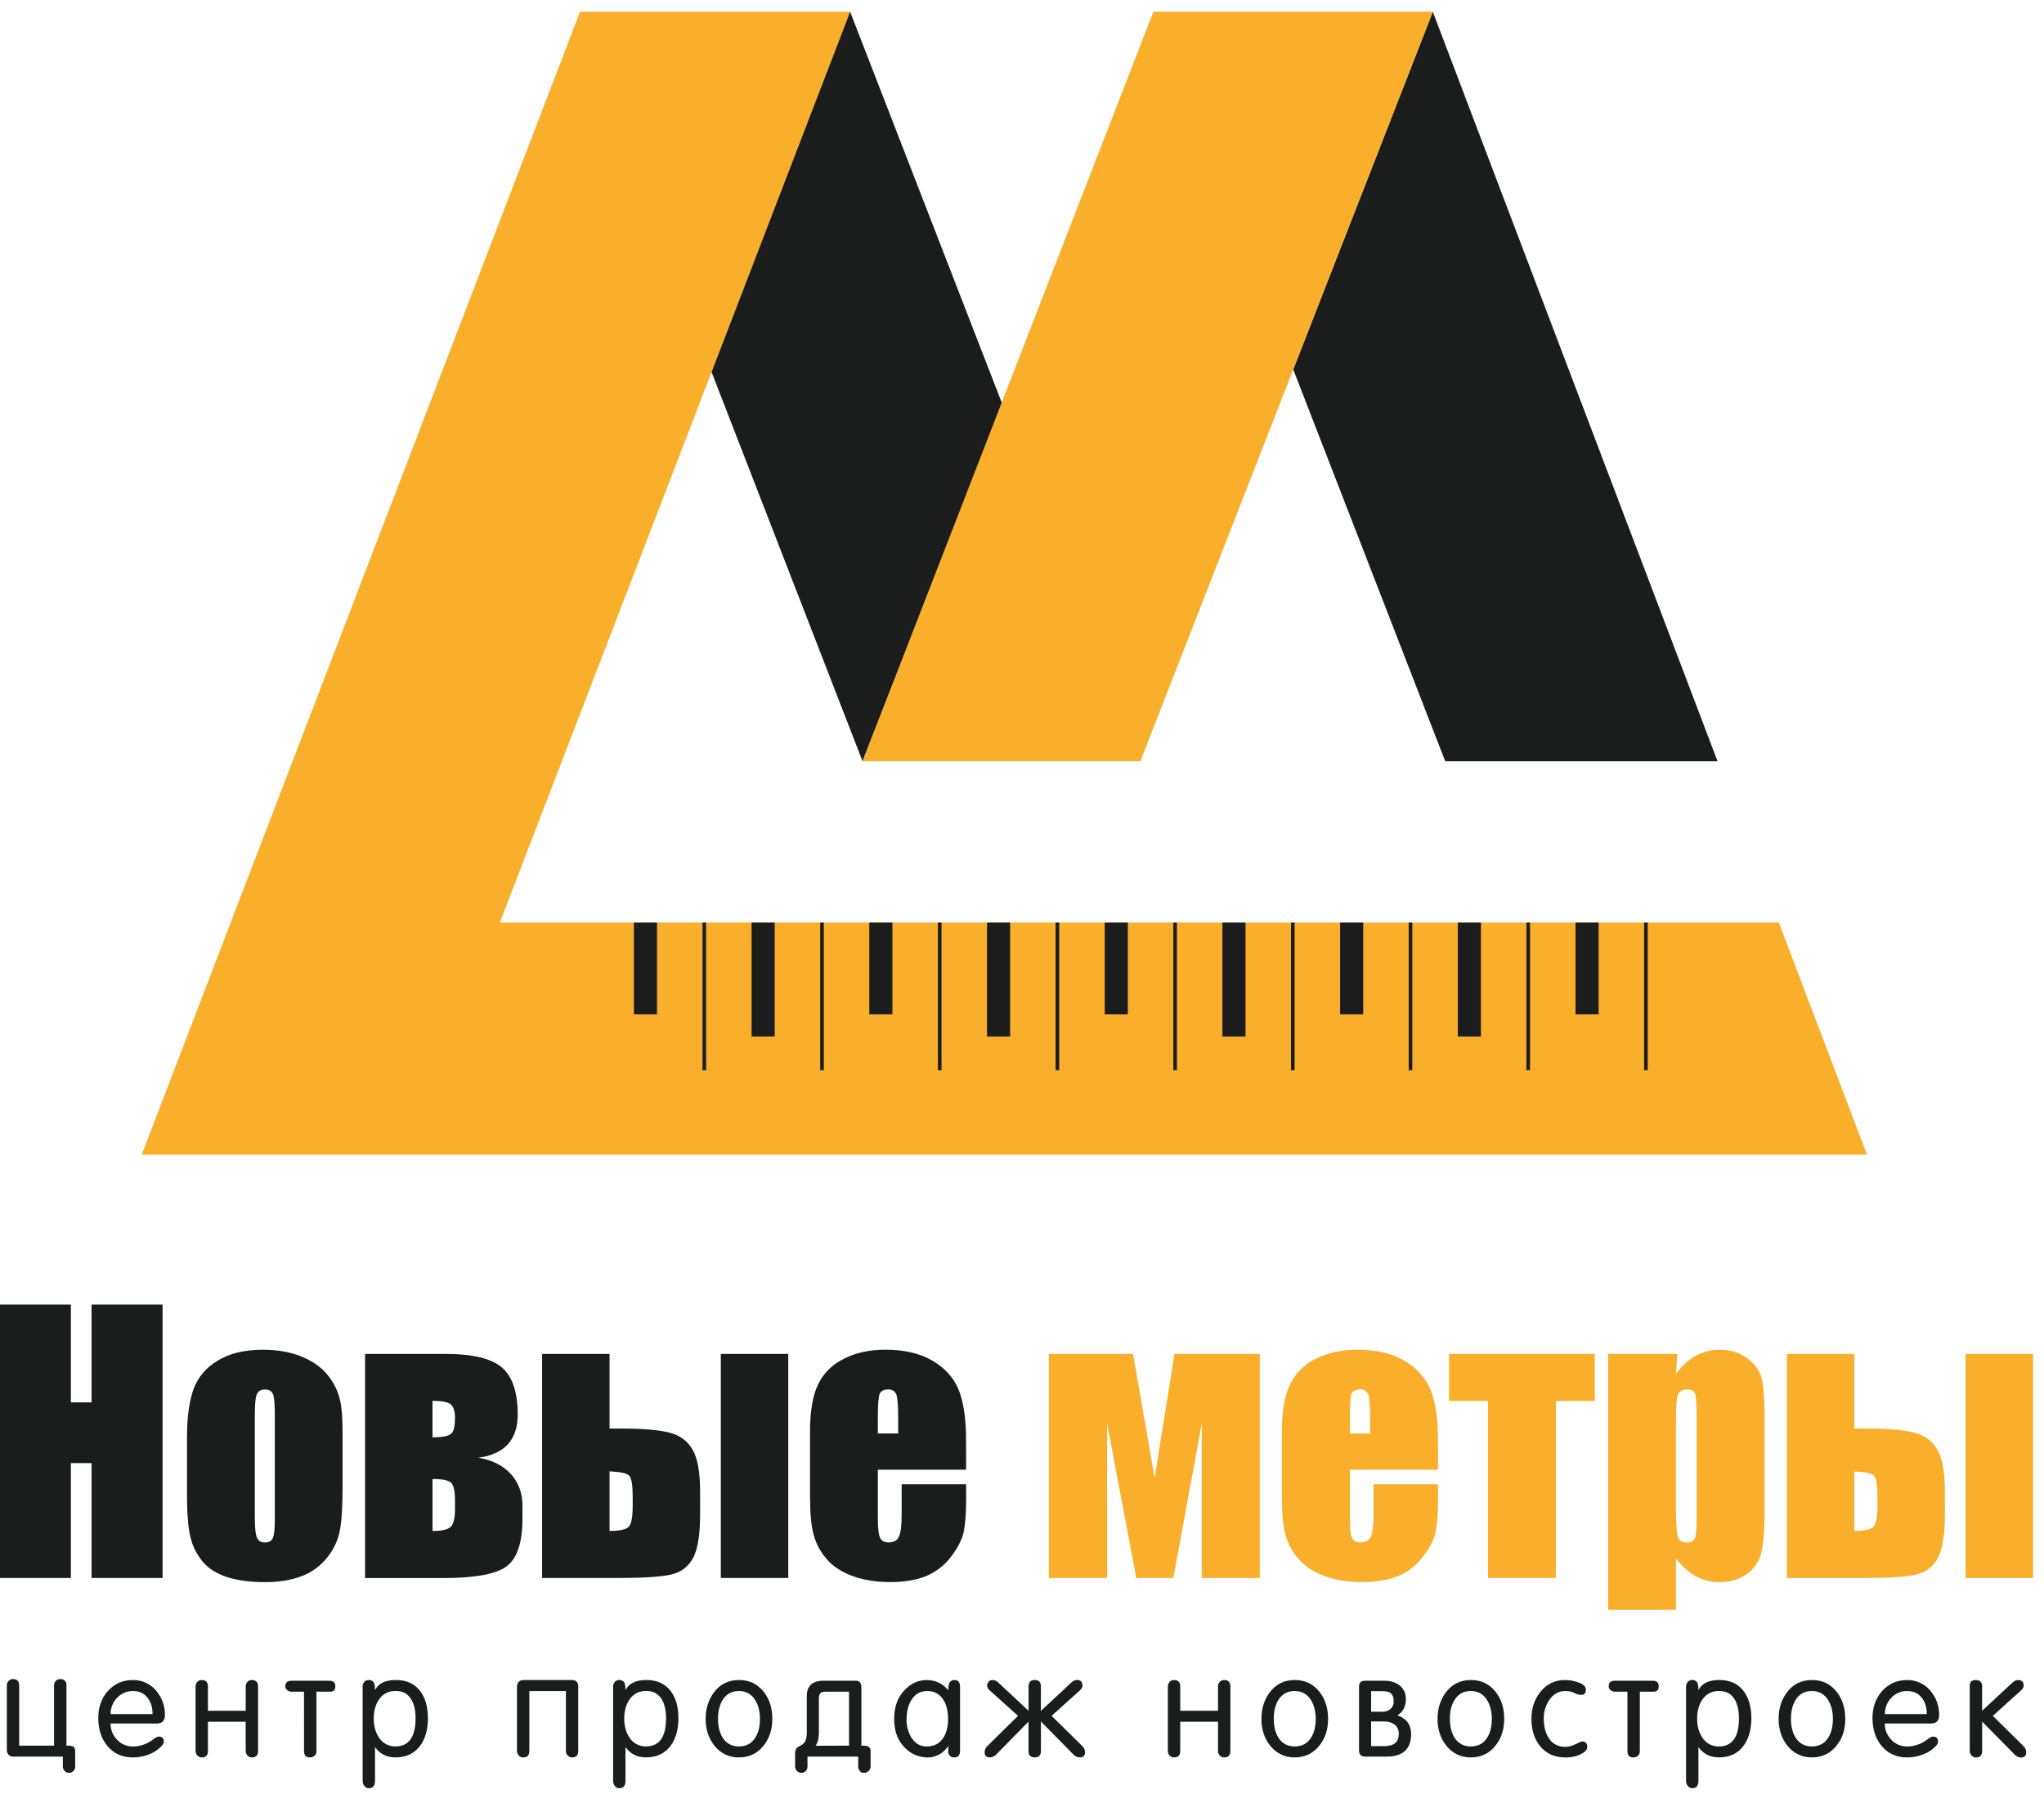
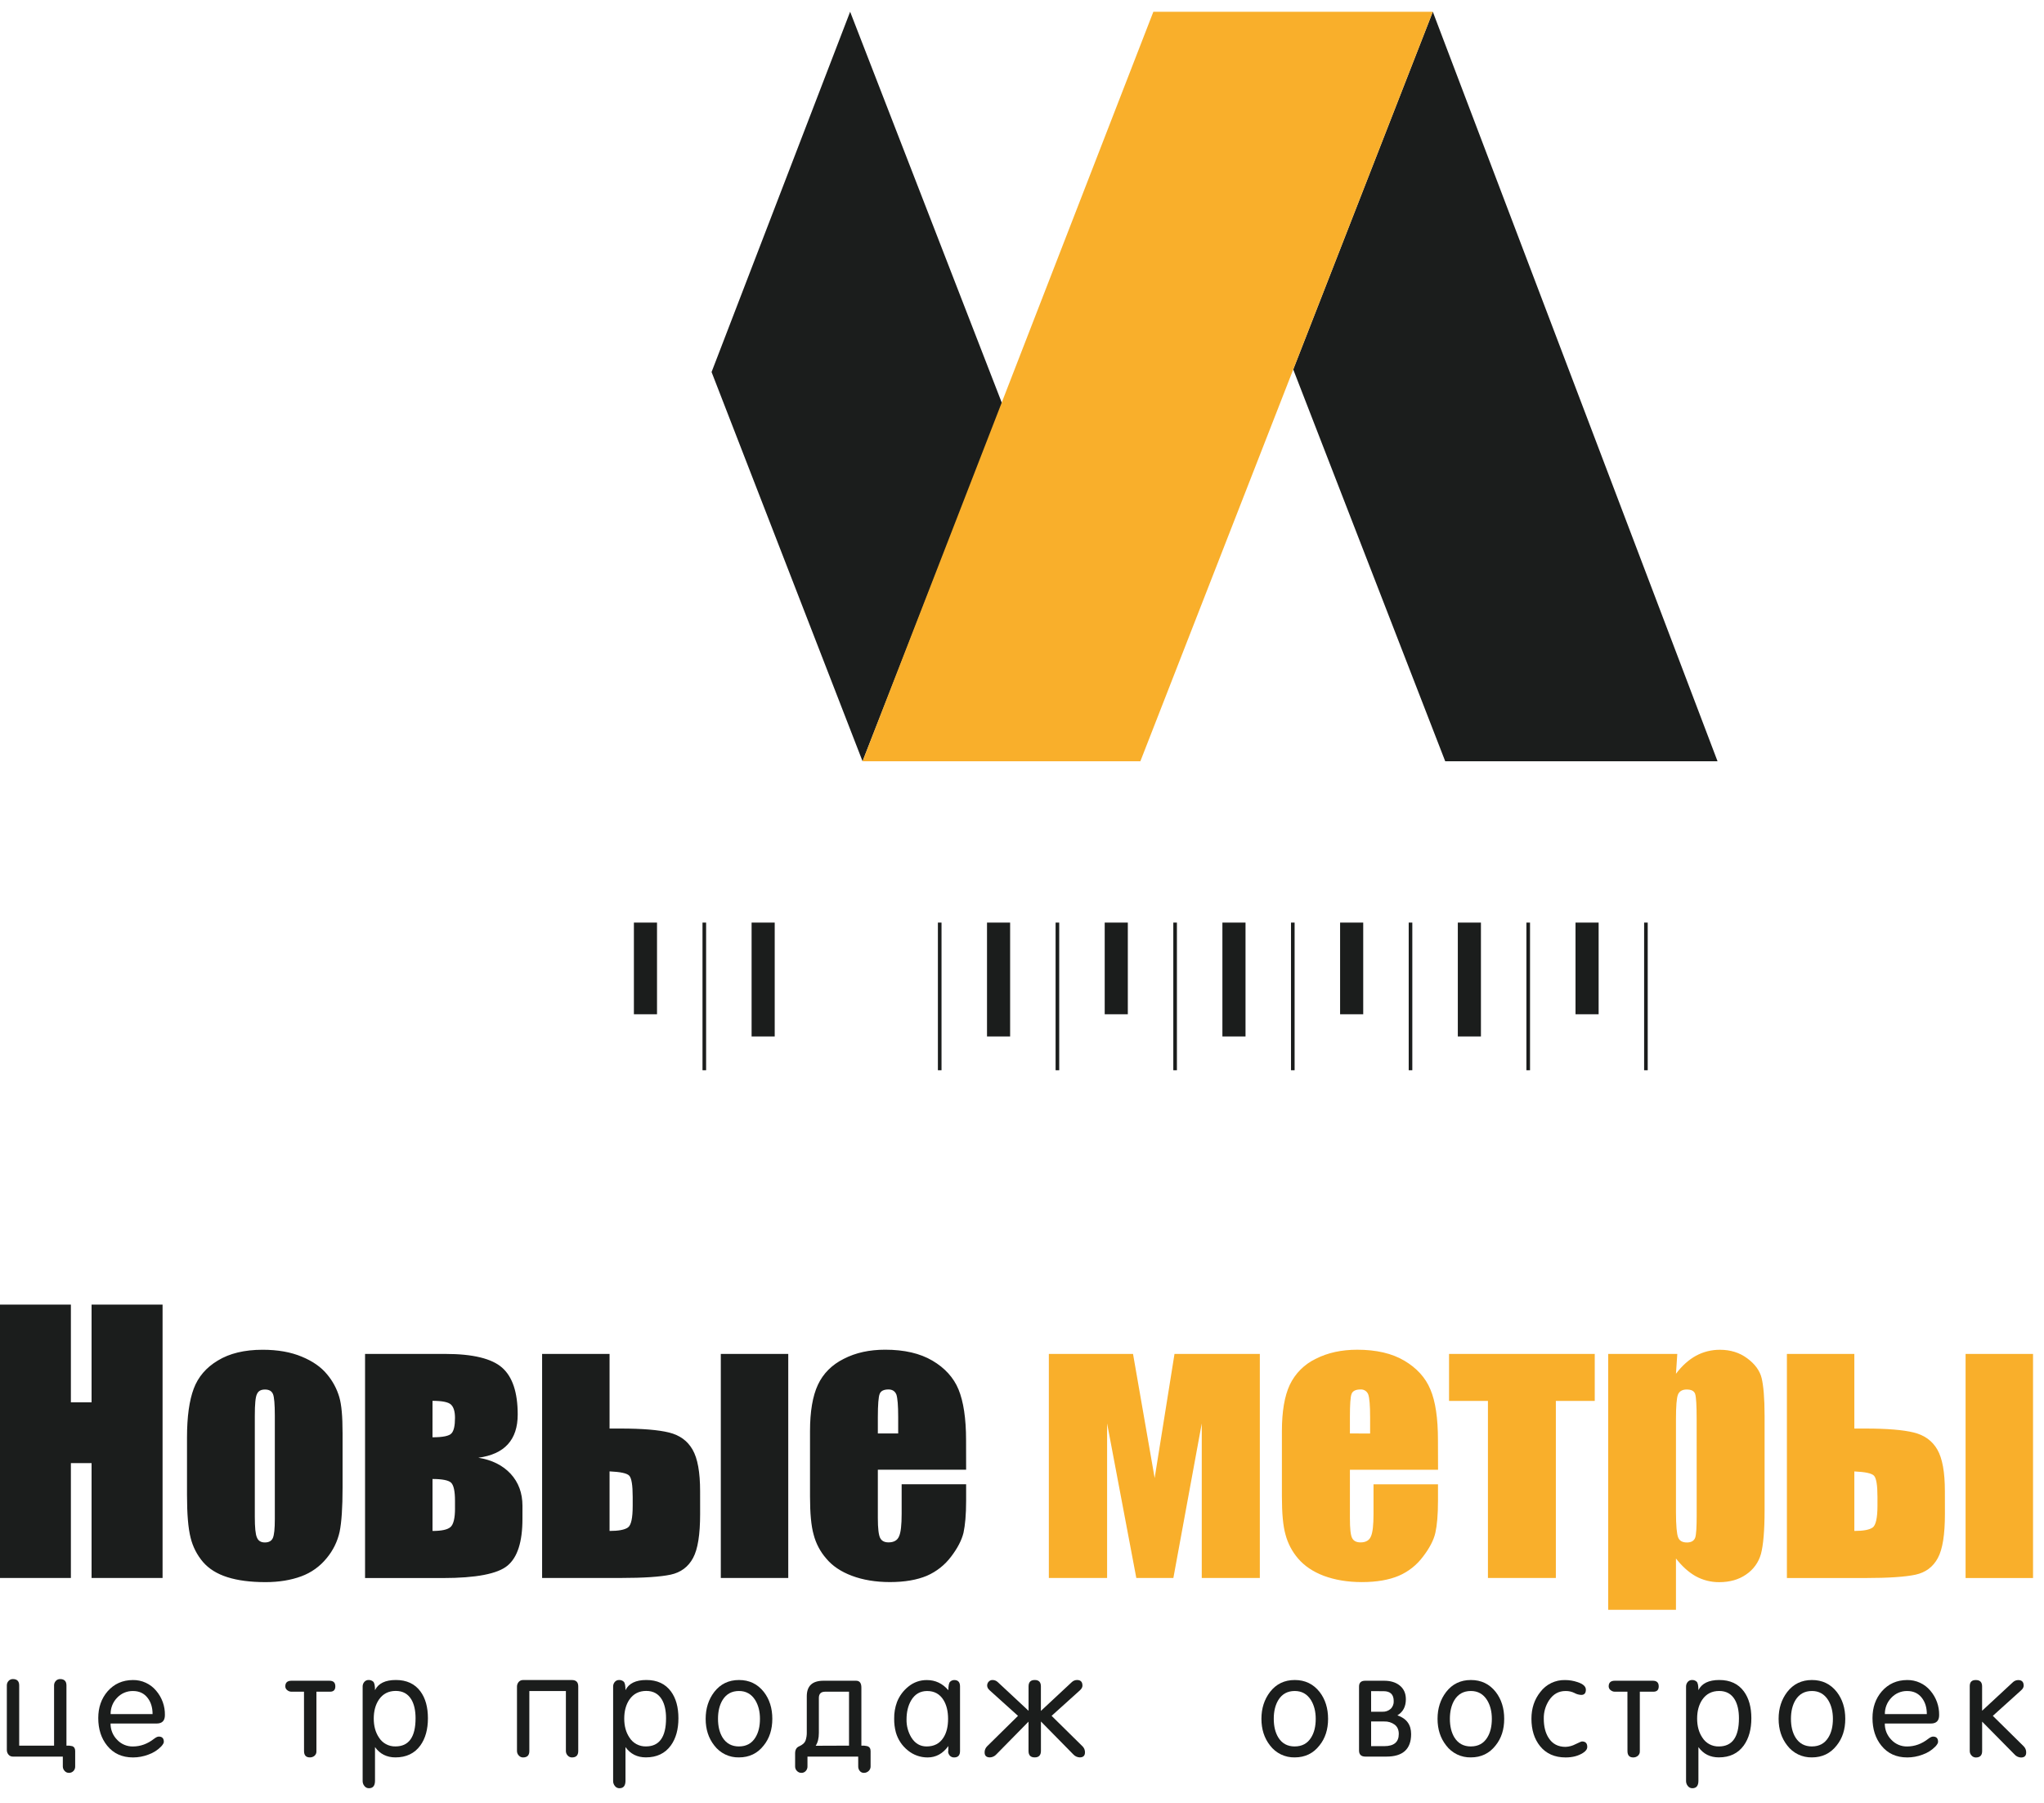
<svg xmlns="http://www.w3.org/2000/svg" width="110" height="97" viewBox="0 0 110 97" fill="none">
-   <path fill-rule="evenodd" clip-rule="evenodd" d="M100.474 62.131H7.627L12.415 49.645L31.213 0.633H45.752L26.898 49.645H95.73L100.474 62.131Z" fill="#F9AF2B" />
  <path fill-rule="evenodd" clip-rule="evenodd" d="M38.294 20.019L46.419 40.963L53.94 21.742L45.751 0.632L38.294 20.019Z" fill="#1B1D1C" />
  <path fill-rule="evenodd" clip-rule="evenodd" d="M69.597 19.88L77.776 40.964L92.431 40.963L77.108 0.633L69.597 19.88Z" fill="#1B1D1C" />
  <path d="M8.749 70.2V84.912H4.928V78.731H3.815V84.912H0V70.2H3.815V75.461H4.928V70.2H8.749ZM18.436 77.084V80.041C18.436 81.127 18.381 81.92 18.277 82.427C18.162 82.948 17.923 83.434 17.58 83.844C17.221 84.289 16.748 84.627 16.211 84.823C15.657 85.028 15.01 85.135 14.286 85.135C13.483 85.135 12.794 85.046 12.236 84.868C11.671 84.69 11.239 84.413 10.929 84.057C10.606 83.679 10.376 83.231 10.258 82.748C10.126 82.232 10.064 81.466 10.064 80.441V77.351C10.064 76.229 10.188 75.357 10.426 74.724C10.664 74.09 11.097 73.584 11.724 73.21C12.351 72.827 13.155 72.631 14.134 72.631C14.956 72.631 15.654 72.756 16.245 73.005C16.828 73.245 17.287 73.566 17.605 73.958C17.905 74.314 18.127 74.729 18.259 75.176C18.382 75.595 18.435 76.228 18.435 77.082L18.436 77.084ZM14.79 76.178C14.79 75.564 14.755 75.172 14.693 75.02C14.622 74.851 14.481 74.771 14.26 74.771C14.04 74.771 13.898 74.851 13.827 75.02C13.748 75.172 13.713 75.564 13.713 76.178V81.62C13.713 82.19 13.748 82.561 13.827 82.733C13.898 82.911 14.039 83 14.251 83C14.473 83 14.613 82.92 14.684 82.76C14.755 82.599 14.79 82.261 14.79 81.744V76.178ZM28.116 81.736C28.116 82.965 27.85 83.802 27.312 84.247C26.782 84.69 25.616 84.915 23.833 84.915H19.646V72.855H23.967C25.45 72.855 26.466 73.105 27.022 73.594C27.579 74.084 27.861 74.924 27.861 76.115C27.861 77.477 27.154 78.253 25.742 78.441C26.474 78.557 27.057 78.85 27.481 79.305C27.905 79.768 28.117 80.338 28.117 81.033L28.116 81.736ZM23.275 77.341C23.832 77.341 24.177 77.27 24.3 77.127C24.424 76.994 24.486 76.717 24.486 76.297C24.486 75.958 24.415 75.718 24.273 75.584C24.141 75.451 23.805 75.379 23.276 75.379L23.275 77.341ZM24.486 81.171V80.761C24.486 80.236 24.415 79.915 24.273 79.781C24.141 79.656 23.805 79.585 23.276 79.585V82.381C23.771 82.381 24.089 82.31 24.248 82.168C24.407 82.025 24.487 81.687 24.487 81.171H24.486ZM37.678 81.465C37.678 82.569 37.555 83.362 37.298 83.834C37.043 84.314 36.634 84.617 36.089 84.733C35.544 84.849 34.641 84.911 33.395 84.911H29.174V72.855H32.804V76.871H33.404C34.568 76.871 35.435 76.943 36.008 77.085C36.58 77.228 36.997 77.528 37.27 78.003C37.544 78.478 37.677 79.222 37.677 80.247L37.678 81.465ZM34.049 81.028V80.547C34.049 79.915 33.987 79.54 33.864 79.407C33.74 79.274 33.387 79.202 32.804 79.175V82.381C33.29 82.381 33.617 82.319 33.793 82.194C33.969 82.07 34.049 81.678 34.049 81.028V81.028ZM42.421 84.911H38.791V72.855H42.421V84.911ZM51.993 79.086H47.242V81.696C47.242 82.25 47.286 82.596 47.365 82.756C47.445 82.916 47.595 82.996 47.816 82.996C48.098 82.996 48.293 82.889 48.381 82.676C48.478 82.471 48.523 82.061 48.523 81.465V79.87H51.993V80.761C51.993 81.509 51.938 82.079 51.852 82.478C51.754 82.878 51.533 83.306 51.187 83.76C50.849 84.212 50.398 84.568 49.88 84.793C49.35 85.015 48.688 85.132 47.893 85.132C47.125 85.132 46.436 85.016 45.844 84.793C45.252 84.571 44.792 84.259 44.467 83.867C44.142 83.496 43.909 83.053 43.786 82.576C43.654 82.112 43.592 81.426 43.592 80.526V77.009C43.592 75.957 43.733 75.121 44.016 74.516C44.298 73.912 44.767 73.439 45.411 73.118C46.056 72.786 46.796 72.628 47.636 72.628C48.67 72.628 49.509 72.824 50.18 73.217C50.844 73.608 51.319 74.125 51.584 74.767C51.848 75.41 51.99 76.318 51.99 77.492L51.993 79.086ZM48.337 77.136V76.256C48.337 75.623 48.302 75.231 48.241 75.044C48.17 74.866 48.029 74.767 47.816 74.767C47.56 74.767 47.401 74.847 47.34 75.008C47.278 75.159 47.242 75.578 47.242 76.254V77.136H48.337Z" fill="#1B1D1C" />
  <path d="M67.799 84.912H64.674V76.594L63.146 84.912H61.152L59.58 76.594V84.912H56.445V72.855H60.975L62.139 79.534L63.207 72.855H67.799L67.799 84.912ZM77.39 79.088H72.647V81.697C72.647 82.251 72.683 82.597 72.763 82.757C72.842 82.917 72.992 82.997 73.222 82.997C73.495 82.997 73.69 82.89 73.776 82.677C73.873 82.472 73.917 82.062 73.917 81.466V79.871H77.387V80.762C77.387 81.51 77.335 82.08 77.246 82.479C77.157 82.878 76.928 83.31 76.582 83.761C76.245 84.215 75.794 84.572 75.275 84.794C74.745 85.016 74.091 85.133 73.288 85.133C72.519 85.133 71.84 85.017 71.238 84.794C70.656 84.573 70.197 84.26 69.861 83.868C69.539 83.495 69.307 83.053 69.181 82.577C69.048 82.113 68.987 81.428 68.987 80.528V77.01C68.987 75.958 69.128 75.122 69.411 74.518C69.702 73.906 70.195 73.412 70.806 73.12C71.459 72.787 72.201 72.629 73.04 72.629C74.064 72.629 74.912 72.826 75.575 73.218C76.237 73.61 76.714 74.126 76.979 74.769C77.252 75.409 77.385 76.319 77.385 77.493L77.39 79.088ZM73.734 77.137V76.256C73.734 75.623 73.699 75.231 73.637 75.044C73.607 74.959 73.55 74.886 73.475 74.836C73.401 74.787 73.312 74.762 73.222 74.767C72.957 74.767 72.797 74.847 72.736 75.008C72.674 75.159 72.647 75.578 72.647 76.254V77.136L73.734 77.137ZM85.823 72.855V75.384H83.73V84.912H80.075V75.383H77.982V72.855H85.823ZM90.265 72.855L90.194 73.924C90.521 73.487 90.883 73.167 91.272 72.953C91.667 72.739 92.111 72.629 92.561 72.632C93.126 72.632 93.62 72.784 94.035 73.096C94.442 73.398 94.707 73.755 94.804 74.155C94.901 74.556 94.963 75.233 94.963 76.186V81.271C94.963 82.367 94.892 83.151 94.769 83.614C94.644 84.07 94.358 84.465 93.965 84.727C93.567 85.004 93.079 85.137 92.517 85.137C92.075 85.139 91.64 85.029 91.254 84.816C90.874 84.602 90.521 84.282 90.194 83.863V86.624H86.547V72.855H90.265ZM91.307 76.364C91.307 75.616 91.28 75.171 91.227 75.011C91.174 74.85 91.025 74.77 90.768 74.77C90.53 74.77 90.371 74.868 90.3 75.047C90.229 75.227 90.194 75.671 90.194 76.365V81.362C90.194 82.092 90.239 82.546 90.309 82.724C90.38 82.911 90.539 83.001 90.786 83.001C91.016 83.001 91.166 82.912 91.229 82.743C91.284 82.583 91.309 82.173 91.309 81.532L91.307 76.364ZM104.668 81.467C104.668 82.572 104.544 83.364 104.288 83.836C104.032 84.317 103.623 84.62 103.078 84.736C102.533 84.852 101.63 84.914 100.394 84.914H96.164V72.855H99.793V76.871H100.394C101.559 76.871 102.425 76.943 102.997 77.085C103.569 77.228 103.986 77.528 104.26 78.003C104.533 78.478 104.666 79.222 104.666 80.247L104.668 81.467ZM101.038 81.031V80.55C101.038 79.918 100.976 79.543 100.853 79.41C100.729 79.276 100.376 79.205 99.793 79.178V82.381C100.279 82.381 100.606 82.319 100.782 82.194C100.949 82.07 101.038 81.678 101.038 81.028V81.031ZM109.41 84.914H105.78V72.855H109.41V84.914Z" fill="#F9AF2B" />
  <path d="M0.368 94.164V90.695C0.366 90.605 0.399 90.518 0.46 90.452C0.489 90.419 0.525 90.393 0.566 90.376C0.606 90.359 0.65 90.35 0.693 90.351C0.92 90.351 1.033 90.466 1.033 90.694V93.933H2.91V90.694C2.908 90.605 2.941 90.518 3.002 90.452C3.032 90.419 3.068 90.393 3.108 90.376C3.148 90.359 3.192 90.35 3.236 90.351C3.462 90.351 3.576 90.466 3.576 90.694V93.933C3.684 93.926 3.792 93.936 3.897 93.963C3.997 94.003 4.046 94.091 4.046 94.225V95.052C4.048 95.098 4.04 95.143 4.024 95.186C4.007 95.228 3.982 95.267 3.951 95.3C3.919 95.332 3.881 95.358 3.839 95.375C3.797 95.391 3.752 95.4 3.706 95.398C3.663 95.398 3.62 95.389 3.58 95.371C3.541 95.353 3.505 95.326 3.477 95.293C3.416 95.229 3.381 95.143 3.381 95.054V94.523H0.698C0.653 94.525 0.607 94.516 0.566 94.498C0.524 94.48 0.487 94.453 0.458 94.418C0.398 94.347 0.366 94.257 0.368 94.164Z" fill="#1B1D1C" />
  <path d="M7.152 93.978C7.559 93.978 7.938 93.84 8.292 93.564C8.392 93.486 8.477 93.446 8.547 93.446C8.727 93.446 8.817 93.541 8.817 93.73C8.817 93.79 8.771 93.87 8.682 93.97C8.487 94.173 8.246 94.326 7.979 94.418C7.716 94.517 7.438 94.568 7.157 94.568C6.569 94.568 6.105 94.356 5.766 93.934C5.447 93.54 5.288 93.045 5.288 92.448C5.288 91.881 5.454 91.403 5.786 91.015C6.14 90.609 6.596 90.405 7.155 90.403C7.392 90.4 7.628 90.449 7.844 90.549C8.06 90.648 8.251 90.794 8.403 90.977C8.716 91.342 8.884 91.809 8.874 92.289C8.874 92.592 8.727 92.743 8.431 92.743H5.95C5.948 92.904 5.977 93.064 6.037 93.213C6.097 93.363 6.186 93.499 6.299 93.613C6.407 93.731 6.539 93.824 6.687 93.887C6.834 93.95 6.992 93.981 7.152 93.978ZM5.953 92.235H8.211C8.211 91.891 8.126 91.605 7.955 91.378C7.764 91.122 7.499 90.994 7.157 90.994C6.997 90.991 6.837 91.022 6.689 91.085C6.541 91.148 6.408 91.242 6.299 91.36C6.072 91.594 5.948 91.909 5.953 92.235Z" fill="#1B1D1C" />
-   <path d="M13.22 92.647H11.19V94.225C11.19 94.454 11.076 94.568 10.85 94.568C10.806 94.568 10.763 94.559 10.723 94.541C10.684 94.523 10.649 94.496 10.62 94.464C10.558 94.4 10.524 94.314 10.524 94.224V90.762C10.521 90.669 10.553 90.579 10.612 90.508C10.641 90.474 10.678 90.447 10.719 90.428C10.76 90.41 10.805 90.402 10.85 90.403C11.076 90.403 11.19 90.517 11.19 90.746V92.056H13.223V90.761C13.221 90.668 13.252 90.578 13.312 90.507C13.341 90.473 13.377 90.446 13.418 90.428C13.459 90.41 13.504 90.402 13.548 90.403C13.775 90.403 13.889 90.518 13.889 90.747V94.224C13.889 94.454 13.775 94.568 13.548 94.568C13.505 94.568 13.462 94.559 13.422 94.541C13.383 94.523 13.348 94.496 13.319 94.464C13.257 94.4 13.223 94.314 13.223 94.225L13.22 92.647Z" fill="#1B1D1C" />
  <path d="M16.36 91.031H15.68C15.599 91.03 15.521 91.001 15.459 90.948C15.426 90.925 15.4 90.894 15.382 90.859C15.363 90.823 15.354 90.784 15.354 90.744C15.354 90.542 15.465 90.441 15.683 90.441H17.732C17.942 90.441 18.046 90.542 18.046 90.744C18.046 90.936 17.951 91.031 17.761 91.031H17.029V94.239C17.031 94.284 17.023 94.329 17.005 94.371C16.987 94.412 16.96 94.449 16.926 94.479C16.856 94.538 16.765 94.57 16.673 94.566C16.466 94.566 16.362 94.452 16.362 94.223L16.36 91.031Z" fill="#1B1D1C" />
  <path d="M20.181 94.012V95.822C20.181 96.091 20.073 96.225 19.856 96.225C19.809 96.226 19.762 96.216 19.719 96.195C19.677 96.174 19.64 96.144 19.612 96.106C19.549 96.031 19.515 95.935 19.516 95.837V90.76C19.513 90.667 19.545 90.577 19.604 90.506C19.633 90.472 19.669 90.444 19.71 90.426C19.752 90.408 19.796 90.399 19.841 90.401C19.93 90.398 20.018 90.43 20.085 90.49C20.149 90.549 20.181 90.702 20.181 90.947C20.361 90.584 20.736 90.401 21.304 90.401C21.886 90.401 22.328 90.608 22.63 91.02C22.896 91.384 23.029 91.864 23.029 92.46C23.029 93.057 22.894 93.545 22.623 93.923C22.312 94.352 21.864 94.566 21.281 94.566C20.814 94.566 20.448 94.382 20.181 94.012ZM20.114 92.476C20.114 92.877 20.206 93.216 20.391 93.493C20.484 93.644 20.616 93.769 20.773 93.853C20.929 93.938 21.105 93.98 21.283 93.975C22.003 93.975 22.363 93.471 22.364 92.461C22.364 92.05 22.291 91.718 22.146 91.464C21.961 91.147 21.679 90.989 21.299 90.989C20.908 90.989 20.605 91.145 20.391 91.457C20.206 91.732 20.114 92.072 20.114 92.478V92.476Z" fill="#1B1D1C" />
  <path d="M30.454 90.994H28.487V94.226C28.487 94.454 28.374 94.568 28.147 94.568C28.104 94.568 28.061 94.559 28.021 94.541C27.982 94.523 27.947 94.496 27.919 94.464C27.857 94.4 27.822 94.314 27.822 94.224V90.762C27.82 90.669 27.852 90.579 27.912 90.508C27.941 90.474 27.978 90.446 28.02 90.428C28.061 90.41 28.106 90.402 28.151 90.403H30.775C31.005 90.403 31.119 90.518 31.119 90.747V94.224C31.119 94.454 31.006 94.568 30.779 94.568C30.736 94.568 30.693 94.559 30.653 94.541C30.614 94.523 30.578 94.496 30.55 94.464C30.488 94.4 30.454 94.314 30.454 94.226V90.994Z" fill="#1B1D1C" />
  <path d="M33.661 94.012V95.822C33.661 96.091 33.553 96.225 33.336 96.225C33.289 96.226 33.242 96.216 33.2 96.195C33.157 96.174 33.12 96.144 33.092 96.106C33.029 96.031 32.995 95.935 32.996 95.837V90.76C32.993 90.667 33.025 90.577 33.084 90.506C33.113 90.472 33.15 90.444 33.191 90.426C33.232 90.408 33.276 90.4 33.321 90.401C33.411 90.398 33.498 90.43 33.565 90.49C33.629 90.549 33.661 90.702 33.661 90.947C33.842 90.584 34.216 90.401 34.784 90.401C35.367 90.401 35.809 90.608 36.111 91.02C36.377 91.384 36.51 91.864 36.51 92.46C36.51 93.057 36.375 93.545 36.103 93.923C35.792 94.352 35.344 94.565 34.761 94.565C34.294 94.566 33.927 94.382 33.661 94.012ZM33.594 92.476C33.594 92.877 33.686 93.216 33.871 93.493C33.964 93.644 34.096 93.769 34.253 93.853C34.41 93.938 34.586 93.98 34.764 93.975C35.484 93.975 35.844 93.47 35.844 92.461C35.844 92.05 35.771 91.718 35.627 91.464C35.442 91.147 35.159 90.989 34.779 90.989C34.389 90.989 34.086 91.145 33.871 91.457C33.686 91.732 33.594 92.072 33.594 92.478V92.476Z" fill="#1B1D1C" />
  <path d="M39.769 94.566C39.512 94.573 39.258 94.518 39.026 94.406C38.795 94.294 38.594 94.129 38.439 93.924C38.13 93.531 37.975 93.054 37.976 92.491C37.976 91.929 38.131 91.447 38.439 91.044C38.772 90.616 39.215 90.402 39.769 90.402C40.322 90.401 40.769 90.615 41.107 91.044C41.412 91.437 41.563 91.919 41.563 92.491C41.563 93.063 41.408 93.541 41.1 93.924C40.766 94.352 40.322 94.566 39.769 94.566ZM39.769 93.976C40.16 93.976 40.454 93.817 40.649 93.501C40.815 93.238 40.898 92.902 40.898 92.491C40.898 92.096 40.813 91.76 40.642 91.482C40.436 91.156 40.145 90.992 39.769 90.993C39.383 90.993 39.089 91.153 38.888 91.475C38.722 91.747 38.64 92.086 38.64 92.491C38.64 92.897 38.723 93.233 38.888 93.501C39.089 93.819 39.383 93.977 39.769 93.977V93.976Z" fill="#1B1D1C" />
  <path d="M46.185 94.523H43.455V95.054C43.457 95.144 43.424 95.231 43.363 95.297C43.334 95.329 43.298 95.356 43.258 95.373C43.218 95.391 43.174 95.399 43.13 95.398C43.085 95.399 43.041 95.39 42.999 95.373C42.958 95.355 42.921 95.329 42.89 95.297C42.858 95.265 42.832 95.227 42.815 95.186C42.798 95.144 42.789 95.099 42.79 95.054V94.351C42.79 94.157 42.862 94.03 43.007 93.97C43.186 93.89 43.3 93.79 43.347 93.671C43.399 93.522 43.423 93.365 43.418 93.207V91.278C43.418 90.72 43.717 90.441 44.315 90.441H46.072C46.262 90.441 46.356 90.565 46.356 90.814V93.933C46.467 93.927 46.578 93.937 46.685 93.963C46.796 94.003 46.852 94.091 46.852 94.226V95.052C46.853 95.099 46.844 95.145 46.825 95.188C46.807 95.231 46.779 95.269 46.744 95.3C46.675 95.365 46.584 95.4 46.489 95.398C46.448 95.399 46.406 95.39 46.368 95.373C46.331 95.355 46.297 95.329 46.271 95.297C46.214 95.229 46.184 95.143 46.186 95.054L46.185 94.523ZM43.897 93.94L45.691 93.933V91.031H44.406C44.181 91.031 44.069 91.143 44.068 91.367V93.246C44.068 93.535 44.011 93.767 43.897 93.94Z" fill="#1B1D1C" />
  <path d="M51.036 90.95C51.036 90.704 51.069 90.551 51.134 90.492C51.192 90.436 51.27 90.404 51.351 90.403C51.56 90.403 51.665 90.518 51.665 90.747V94.225C51.665 94.454 51.559 94.568 51.347 94.568C51.266 94.57 51.188 94.54 51.128 94.486C51.062 94.42 51.024 94.332 51.022 94.239C51.032 94.284 51.036 94.189 51.036 93.955C50.741 94.364 50.37 94.568 49.924 94.568C49.534 94.571 49.154 94.437 48.853 94.187C48.543 93.939 48.319 93.599 48.211 93.217C48.147 92.976 48.117 92.727 48.121 92.478C48.116 92.176 48.167 91.876 48.271 91.592C48.4 91.26 48.615 90.969 48.895 90.748C49.173 90.522 49.521 90.401 49.88 90.405C50.336 90.404 50.721 90.585 51.036 90.95ZM48.786 92.523C48.779 92.862 48.867 93.197 49.041 93.488C49.242 93.814 49.517 93.977 49.866 93.977C50.267 93.977 50.567 93.822 50.767 93.51C50.937 93.251 51.022 92.912 51.022 92.493C51.022 92.083 50.939 91.744 50.774 91.477C50.574 91.155 50.282 90.994 49.897 90.994C49.521 90.994 49.233 91.162 49.034 91.499C48.869 91.781 48.786 92.122 48.786 92.523Z" fill="#1B1D1C" />
  <path d="M55.684 94.566C55.462 94.566 55.351 94.452 55.351 94.223V92.642L53.619 94.404C53.575 94.453 53.522 94.492 53.462 94.52C53.403 94.548 53.339 94.564 53.274 94.566C53.084 94.566 52.988 94.477 52.988 94.297C52.987 94.236 52.998 94.175 53.022 94.119C53.045 94.062 53.079 94.011 53.123 93.968L54.785 92.331L53.267 90.963C53.172 90.879 53.125 90.793 53.125 90.704C53.123 90.625 53.153 90.548 53.207 90.49C53.233 90.462 53.266 90.439 53.301 90.424C53.337 90.408 53.376 90.401 53.415 90.402C53.521 90.402 53.622 90.443 53.698 90.516L55.353 92.058V90.745C55.353 90.516 55.464 90.402 55.685 90.401C55.907 90.401 56.017 90.516 56.017 90.746V92.064L57.679 90.516C57.755 90.443 57.856 90.402 57.962 90.401C58.156 90.401 58.253 90.502 58.253 90.704C58.253 90.792 58.205 90.878 58.111 90.962L56.593 92.33L58.255 93.968C58.298 94.01 58.333 94.061 58.356 94.118C58.379 94.175 58.39 94.235 58.389 94.296C58.389 94.476 58.294 94.566 58.104 94.566C58.038 94.563 57.974 94.547 57.915 94.519C57.856 94.491 57.803 94.452 57.759 94.403L56.019 92.634V94.221C56.017 94.451 55.905 94.566 55.684 94.566Z" fill="#1B1D1C" />
-   <path d="M65.549 92.647H63.515V94.225C63.515 94.454 63.402 94.568 63.175 94.568C63.131 94.568 63.089 94.559 63.049 94.541C63.009 94.523 62.974 94.496 62.946 94.464C62.884 94.4 62.849 94.314 62.85 94.224V90.762C62.847 90.669 62.879 90.579 62.938 90.508C62.967 90.474 63.004 90.446 63.044 90.428C63.086 90.41 63.13 90.402 63.175 90.403C63.402 90.403 63.515 90.517 63.515 90.746V92.056H65.549V90.761C65.546 90.668 65.578 90.578 65.637 90.507C65.666 90.473 65.703 90.446 65.744 90.428C65.785 90.41 65.829 90.402 65.874 90.403C66.101 90.403 66.214 90.518 66.214 90.747V94.224C66.214 94.454 66.1 94.568 65.874 94.568C65.83 94.568 65.787 94.559 65.748 94.541C65.708 94.523 65.673 94.496 65.644 94.464C65.583 94.4 65.549 94.314 65.549 94.225V92.647Z" fill="#1B1D1C" />
  <path d="M69.677 94.566C69.421 94.572 69.166 94.517 68.935 94.406C68.704 94.294 68.503 94.129 68.348 93.924C68.039 93.531 67.885 93.054 67.885 92.491C67.885 91.929 68.04 91.447 68.348 91.044C68.68 90.616 69.123 90.402 69.677 90.402C70.231 90.401 70.677 90.615 71.016 91.044C71.32 91.437 71.471 91.919 71.472 92.491C71.472 93.063 71.318 93.541 71.008 93.924C70.675 94.352 70.231 94.566 69.677 94.566ZM69.677 93.976C70.069 93.976 70.363 93.817 70.558 93.501C70.724 93.238 70.807 92.902 70.807 92.491C70.807 92.096 70.721 91.76 70.551 91.482C70.345 91.156 70.054 90.992 69.677 90.993C69.291 90.993 68.998 91.153 68.797 91.475C68.631 91.747 68.548 92.086 68.549 92.491C68.549 92.897 68.632 93.233 68.797 93.501C68.996 93.819 69.29 93.977 69.677 93.977V93.976Z" fill="#1B1D1C" />
  <path d="M75.941 93.312C75.941 94.119 75.498 94.523 74.612 94.523H73.482C73.253 94.523 73.138 94.413 73.138 94.194V90.755C73.138 90.546 73.248 90.441 73.467 90.441H74.492C74.824 90.441 75.096 90.521 75.306 90.68C75.541 90.86 75.658 91.111 75.658 91.435C75.658 91.834 75.506 92.123 75.202 92.303C75.695 92.472 75.941 92.808 75.941 93.312ZM73.788 91.001V92.109H74.401C74.561 92.116 74.718 92.061 74.838 91.956C74.895 91.902 74.939 91.836 74.968 91.763C74.996 91.69 75.009 91.612 75.004 91.534C75.004 91.18 74.822 91.003 74.459 91.003L73.788 91.001ZM73.788 92.632V93.961H74.496C75.017 93.961 75.278 93.742 75.277 93.303C75.277 93.084 75.203 92.917 75.056 92.804C74.894 92.685 74.696 92.625 74.496 92.633L73.788 92.632Z" fill="#1B1D1C" />
  <path d="M79.156 94.566C78.899 94.572 78.645 94.517 78.414 94.406C78.183 94.294 77.981 94.129 77.827 93.924C77.518 93.531 77.363 93.054 77.363 92.491C77.363 91.929 77.518 91.447 77.827 91.044C78.159 90.616 78.602 90.402 79.156 90.402C79.71 90.401 80.156 90.615 80.494 91.044C80.798 91.437 80.95 91.919 80.95 92.491C80.951 93.063 80.796 93.541 80.487 93.924C80.153 94.352 79.709 94.566 79.156 94.566ZM79.156 93.976C79.548 93.976 79.841 93.817 80.037 93.501C80.202 93.238 80.285 92.902 80.285 92.491C80.285 92.096 80.199 91.76 80.029 91.482C79.823 91.156 79.532 90.992 79.156 90.993C78.769 90.993 78.476 91.153 78.275 91.475C78.11 91.747 78.027 92.086 78.027 92.491C78.027 92.897 78.11 93.233 78.275 93.501C78.476 93.819 78.769 93.977 79.156 93.977V93.976Z" fill="#1B1D1C" />
  <path d="M82.416 92.486C82.416 91.924 82.576 91.444 82.895 91.046C83.049 90.841 83.251 90.676 83.482 90.564C83.713 90.453 83.967 90.398 84.224 90.404C84.453 90.404 84.68 90.442 84.897 90.515C85.196 90.613 85.345 90.749 85.345 90.922C85.345 91.109 85.263 91.203 85.098 91.204C84.969 91.198 84.843 91.163 84.73 91.099C84.581 91.026 84.416 90.99 84.25 90.994C83.885 90.994 83.593 91.156 83.373 91.48C83.175 91.777 83.073 92.126 83.08 92.482C83.08 92.906 83.168 93.252 83.343 93.521C83.547 93.84 83.85 94 84.25 94C84.439 93.992 84.623 93.943 84.79 93.854C84.99 93.757 85.105 93.708 85.135 93.708C85.325 93.708 85.42 93.805 85.42 94C85.42 94.119 85.345 94.227 85.196 94.321C84.941 94.486 84.628 94.568 84.254 94.568C83.666 94.568 83.207 94.365 82.879 93.959C82.57 93.574 82.416 93.083 82.416 92.486Z" fill="#1B1D1C" />
  <path d="M87.582 91.031H86.902C86.82 91.031 86.741 91.001 86.678 90.948C86.645 90.925 86.619 90.894 86.601 90.859C86.583 90.823 86.573 90.784 86.573 90.744C86.573 90.542 86.683 90.441 86.902 90.441H88.951C89.161 90.441 89.266 90.542 89.266 90.744C89.266 90.936 89.17 91.031 88.98 91.031H88.249V94.239C88.251 94.284 88.243 94.329 88.225 94.371C88.207 94.412 88.18 94.449 88.146 94.479C88.076 94.538 87.986 94.57 87.894 94.568C87.687 94.568 87.584 94.454 87.584 94.225L87.582 91.031Z" fill="#1B1D1C" />
  <path d="M91.402 94.012V95.822C91.402 96.091 91.294 96.225 91.077 96.225C91.03 96.226 90.983 96.216 90.941 96.195C90.898 96.174 90.862 96.144 90.833 96.106C90.77 96.031 90.737 95.935 90.737 95.837V90.76C90.735 90.667 90.766 90.577 90.826 90.506C90.855 90.472 90.891 90.444 90.932 90.426C90.973 90.408 91.017 90.399 91.062 90.401C91.152 90.398 91.239 90.43 91.306 90.49C91.37 90.549 91.402 90.702 91.402 90.947C91.584 90.584 91.958 90.401 92.525 90.401C93.108 90.401 93.551 90.608 93.852 91.02C94.118 91.384 94.251 91.864 94.251 92.46C94.251 93.057 94.115 93.545 93.844 93.923C93.533 94.352 93.085 94.565 92.503 94.565C92.035 94.566 91.669 94.382 91.402 94.012ZM91.333 92.478C91.333 92.879 91.425 93.218 91.61 93.495C91.704 93.647 91.835 93.771 91.992 93.856C92.148 93.94 92.324 93.982 92.502 93.977C93.223 93.977 93.583 93.473 93.583 92.463C93.583 92.053 93.51 91.72 93.365 91.466C93.181 91.149 92.898 90.991 92.518 90.992C92.128 90.992 91.825 91.147 91.61 91.459C91.425 91.733 91.333 92.072 91.333 92.478Z" fill="#1B1D1C" />
  <path d="M97.511 94.566C97.254 94.572 97 94.517 96.769 94.406C96.538 94.294 96.336 94.129 96.182 93.924C95.873 93.531 95.718 93.054 95.718 92.491C95.718 91.929 95.873 91.447 96.182 91.044C96.514 90.616 96.957 90.402 97.511 90.402C98.065 90.401 98.511 90.615 98.849 91.044C99.153 91.437 99.305 91.919 99.305 92.491C99.306 93.063 99.151 93.541 98.842 93.924C98.508 94.352 98.064 94.566 97.511 94.566ZM97.511 93.976C97.902 93.976 98.195 93.817 98.391 93.501C98.557 93.238 98.64 92.902 98.64 92.491C98.64 92.096 98.554 91.76 98.384 91.482C98.178 91.156 97.888 90.992 97.511 90.993C97.124 90.993 96.831 91.153 96.63 91.475C96.464 91.747 96.382 92.086 96.382 92.491C96.382 92.897 96.464 93.233 96.63 93.501C96.831 93.819 97.124 93.977 97.511 93.977V93.976Z" fill="#1B1D1C" />
  <path d="M102.635 93.978C103.041 93.978 103.421 93.84 103.774 93.564C103.875 93.486 103.959 93.446 104.03 93.446C104.21 93.446 104.3 93.541 104.299 93.73C104.299 93.79 104.255 93.87 104.165 93.97C103.969 94.173 103.729 94.326 103.462 94.418C103.199 94.517 102.92 94.568 102.64 94.568C102.051 94.568 101.588 94.356 101.249 93.934C100.93 93.54 100.77 93.045 100.77 92.448C100.77 91.881 100.936 91.403 101.269 91.015C101.623 90.609 102.079 90.405 102.637 90.403C102.874 90.4 103.11 90.449 103.326 90.549C103.542 90.648 103.733 90.794 103.885 90.977C104.198 91.342 104.366 91.809 104.357 92.289C104.357 92.592 104.209 92.743 103.913 92.743H101.433C101.43 92.904 101.46 93.064 101.519 93.213C101.579 93.362 101.668 93.498 101.781 93.613C101.89 93.731 102.022 93.824 102.169 93.887C102.316 93.95 102.475 93.981 102.635 93.978ZM101.436 92.235H103.694C103.694 91.891 103.609 91.605 103.438 91.378C103.247 91.122 102.981 90.994 102.64 90.994C102.479 90.991 102.32 91.022 102.172 91.085C102.024 91.148 101.891 91.242 101.782 91.36C101.67 91.476 101.581 91.613 101.522 91.763C101.463 91.913 101.433 92.074 101.436 92.235Z" fill="#1B1D1C" />
  <path d="M106.004 94.225V90.732C106.004 90.51 106.112 90.403 106.329 90.403C106.556 90.403 106.669 90.517 106.669 90.746V92.056L108.331 90.516C108.408 90.445 108.51 90.405 108.615 90.405C108.809 90.405 108.906 90.506 108.906 90.706C108.906 90.794 108.858 90.88 108.762 90.963L107.246 92.33L108.908 93.97C108.952 94.014 108.986 94.066 109.009 94.123C109.032 94.18 109.043 94.241 109.041 94.303C109.041 94.483 108.946 94.573 108.757 94.572C108.691 94.569 108.627 94.553 108.568 94.524C108.509 94.496 108.456 94.456 108.413 94.406L106.671 92.641V94.227C106.671 94.456 106.558 94.571 106.331 94.571C106.287 94.571 106.245 94.561 106.205 94.543C106.165 94.525 106.13 94.499 106.102 94.466C106.039 94.402 106.004 94.315 106.004 94.225Z" fill="#1B1D1C" />
  <path d="M38 49.645H37.806V57.59H38V49.645Z" fill="#1B1D1C" />
-   <path d="M44.334 49.645H44.14V57.59H44.334V49.645Z" fill="#1B1D1C" />
  <path d="M50.669 49.645H50.474V57.59H50.669V49.645Z" fill="#1B1D1C" />
  <path d="M57.003 49.645H56.808V57.59H57.003V49.645Z" fill="#1B1D1C" />
  <path d="M63.337 49.645H63.143V57.59H63.337V49.645Z" fill="#1B1D1C" />
  <path d="M69.671 49.645H69.477V57.59H69.671V49.645Z" fill="#1B1D1C" />
  <path d="M76.005 49.645H75.811V57.59H76.005V49.645Z" fill="#1B1D1C" />
  <path d="M82.34 49.645H82.145V57.59H82.34V49.645Z" fill="#1B1D1C" />
  <path d="M88.674 49.645H88.48V57.59H88.674V49.645Z" fill="#1B1D1C" />
  <path d="M35.358 49.645H34.114V54.578H35.358V49.645Z" fill="#1B1D1C" />
-   <path d="M48.026 49.645H46.782V54.578H48.026V49.645Z" fill="#1B1D1C" />
  <path d="M60.695 49.645H59.451V54.578H60.695V49.645Z" fill="#1B1D1C" />
  <path d="M73.363 49.645H72.119V54.578H73.363V49.645Z" fill="#1B1D1C" />
  <path d="M86.032 49.645H84.788V54.578H86.032V49.645Z" fill="#1B1D1C" />
  <path d="M41.692 49.645H40.448V55.773H41.692V49.645Z" fill="#1B1D1C" />
  <path d="M54.361 49.645H53.117V55.773H54.361V49.645Z" fill="#1B1D1C" />
  <path d="M67.029 49.645H65.785V55.773H67.029V49.645Z" fill="#1B1D1C" />
  <path d="M79.698 49.645H78.454V55.773H79.698V49.645Z" fill="#1B1D1C" />
  <path fill-rule="evenodd" clip-rule="evenodd" d="M46.42 40.963H61.37L77.108 0.633H62.069L46.42 40.963Z" fill="#F9AF2B" />
</svg>